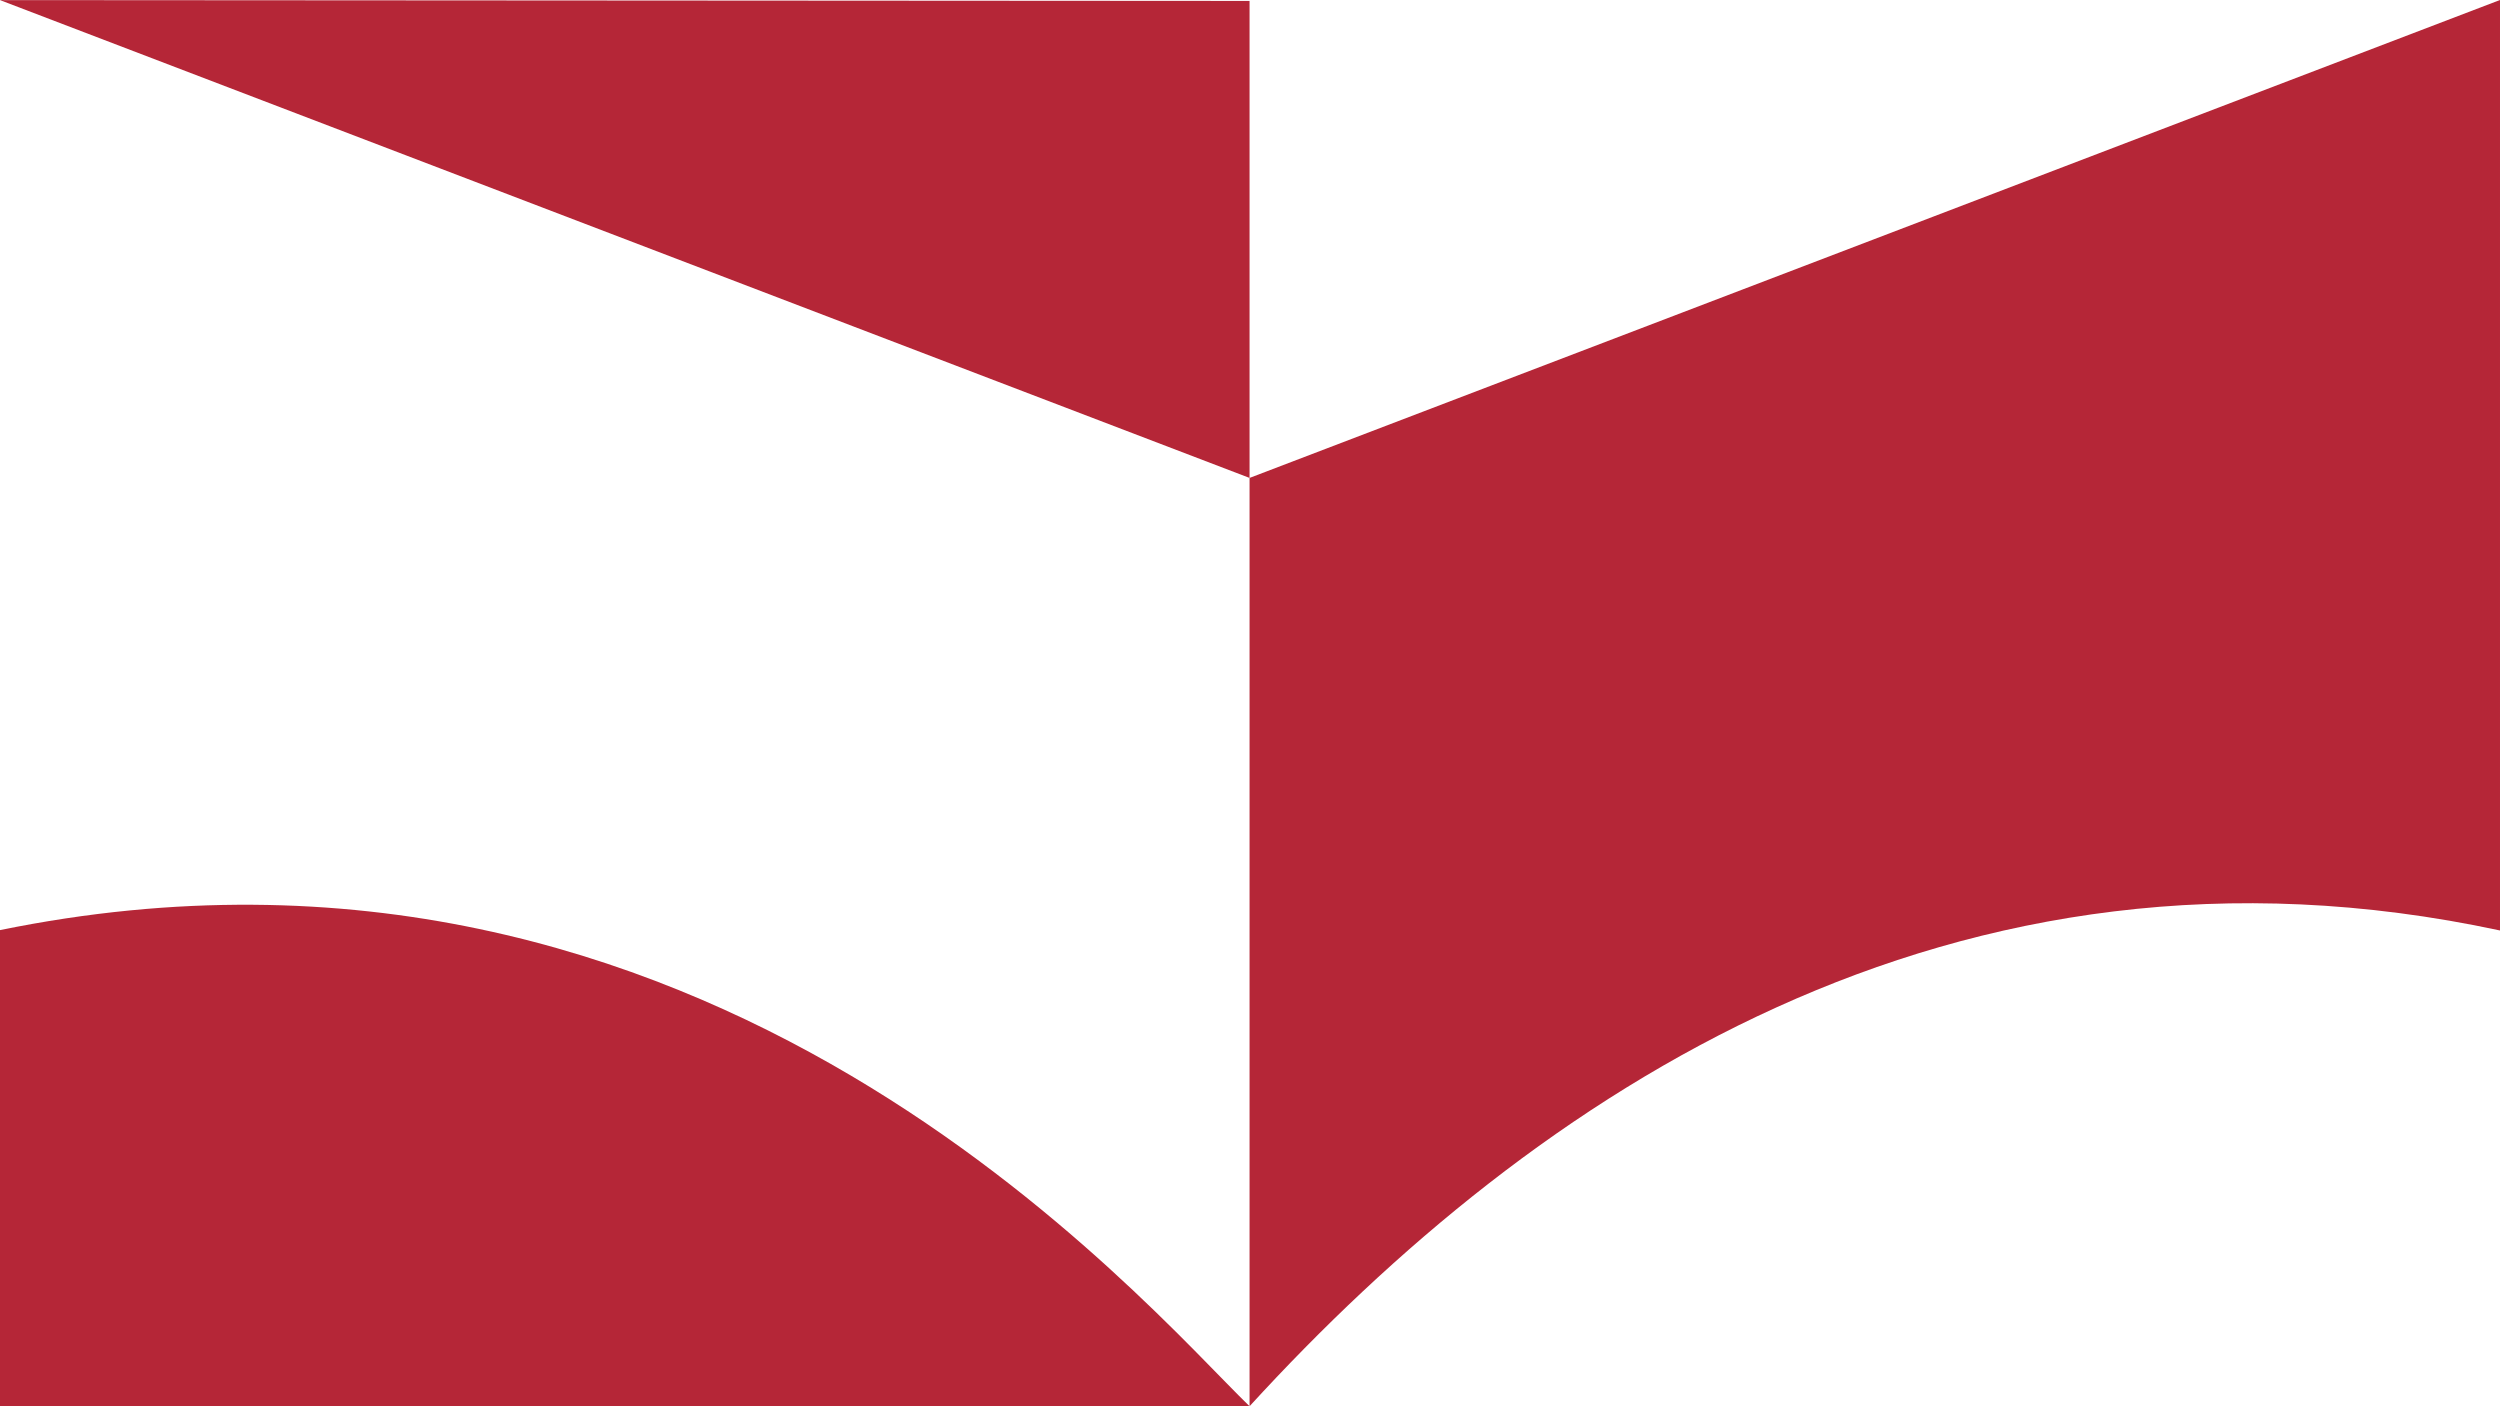
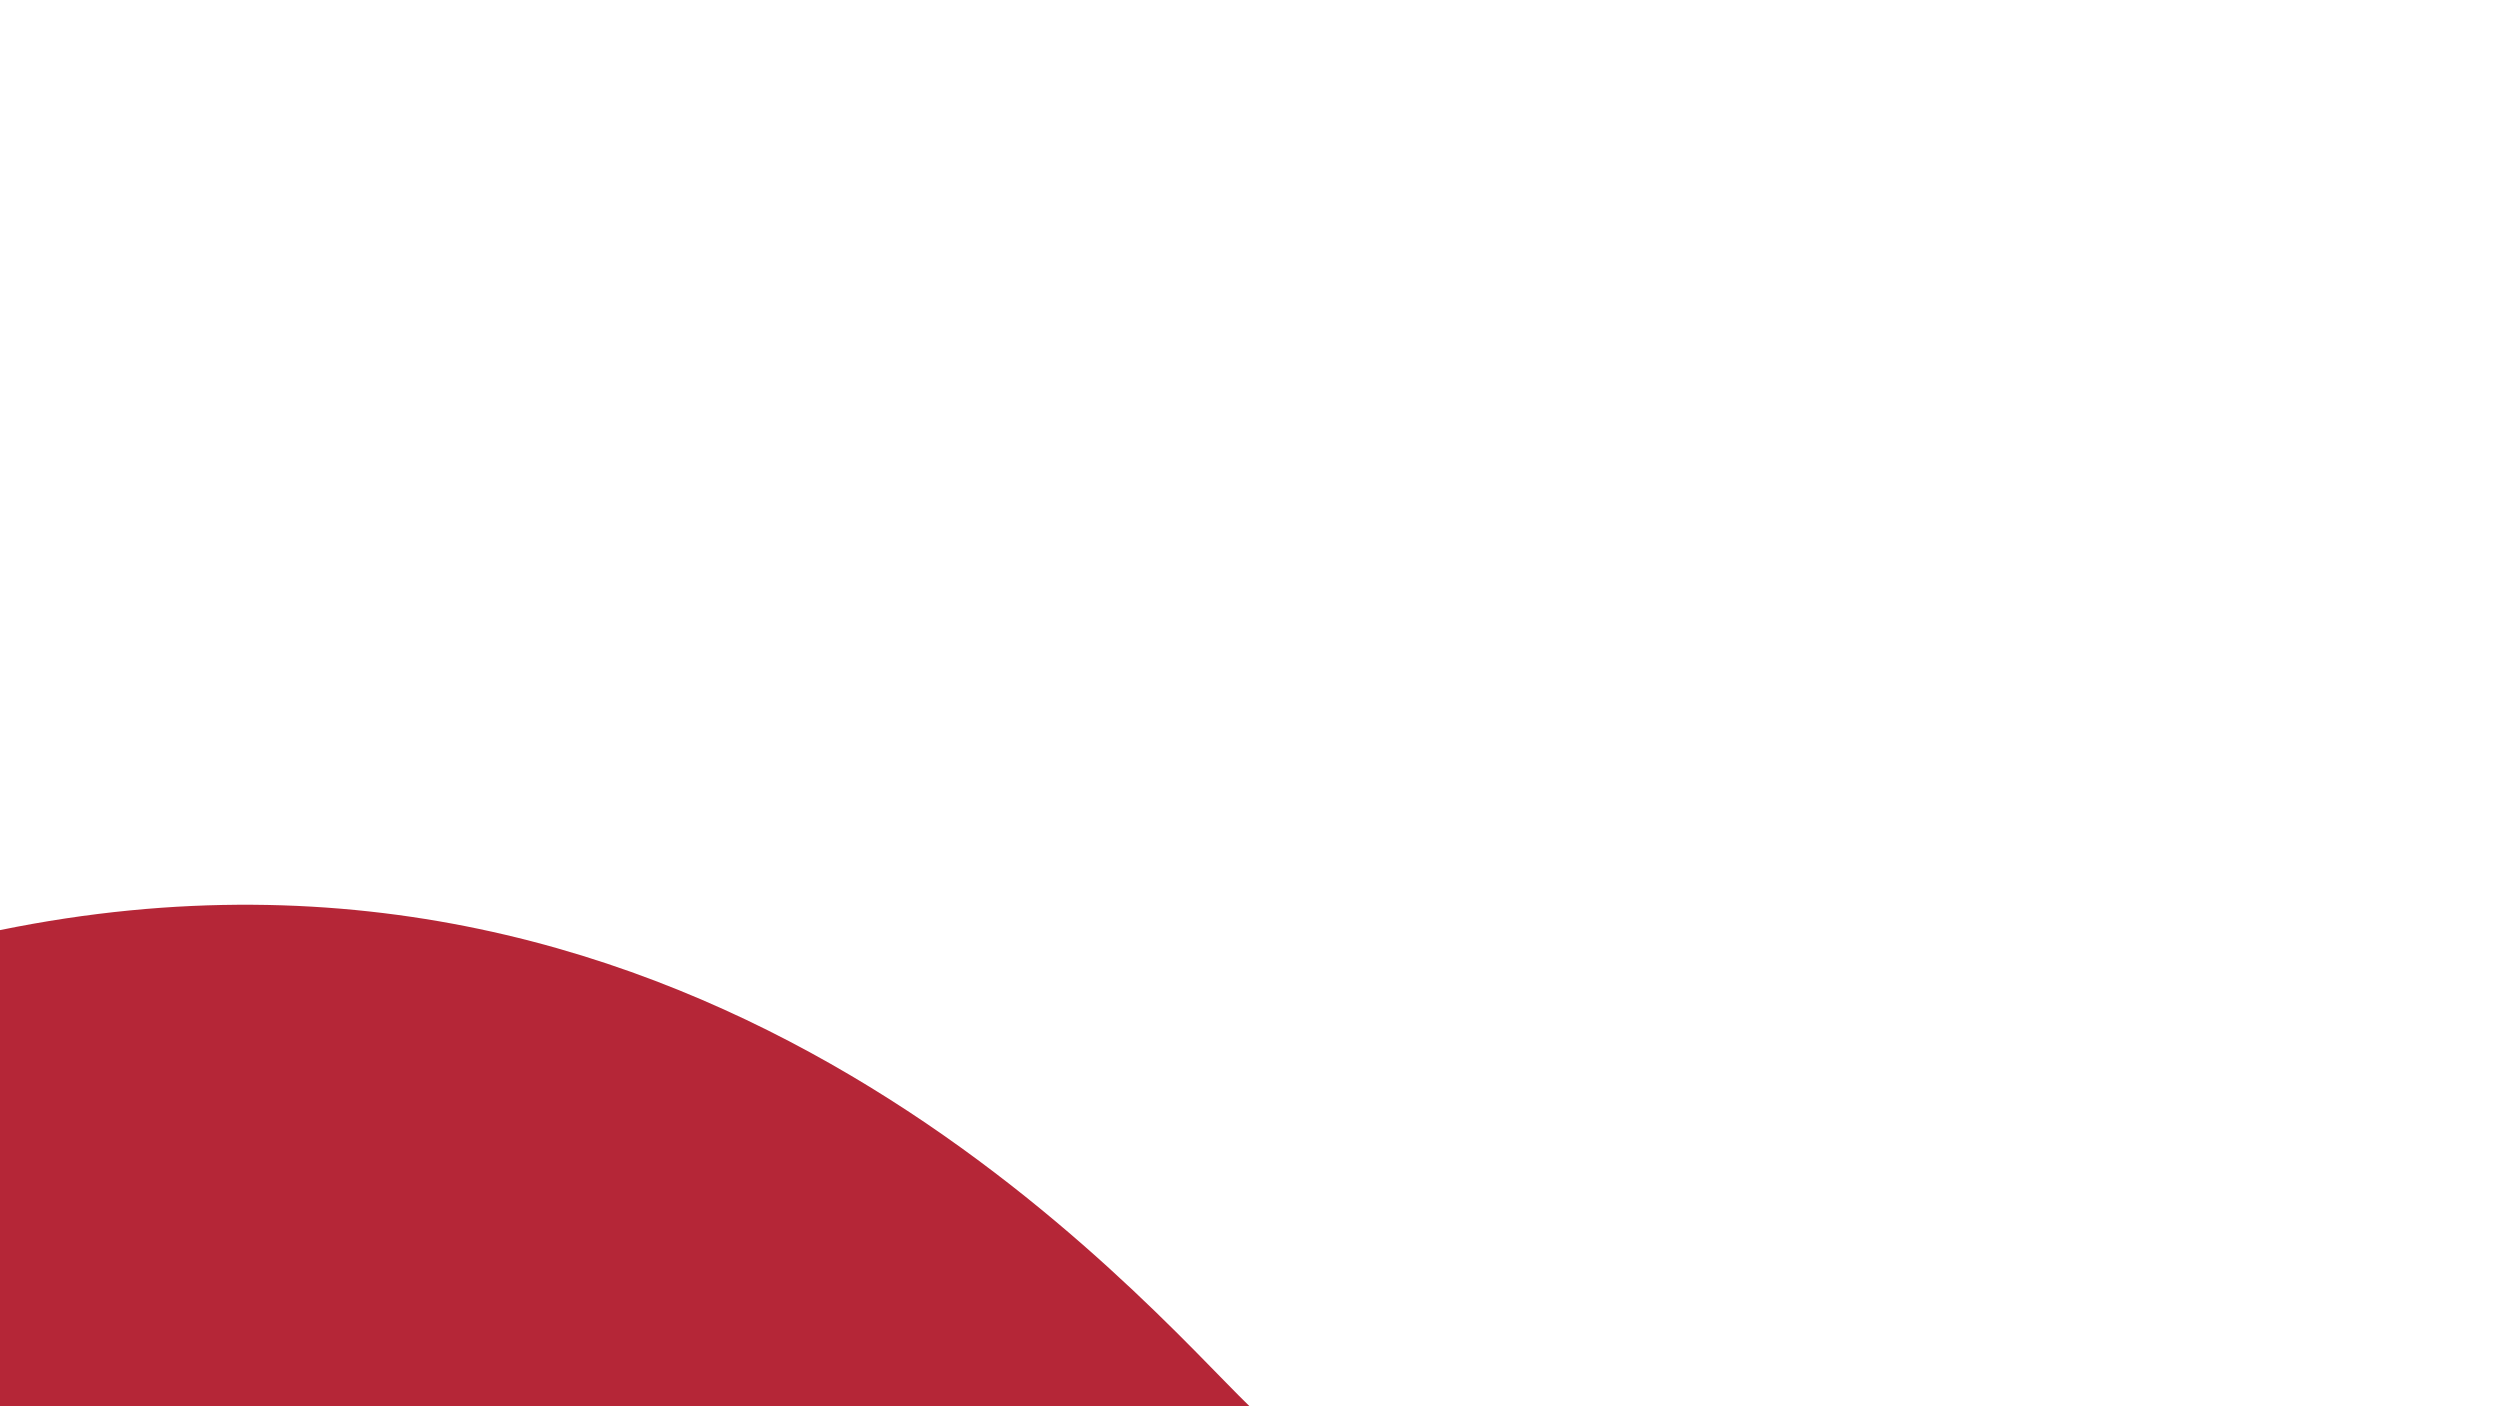
<svg xmlns="http://www.w3.org/2000/svg" xmlns:ns1="http://www.inkscape.org/namespaces/inkscape" xmlns:ns2="http://sodipodi.sourceforge.net/DTD/sodipodi-0.dtd" width="508mm" height="285.75mm" viewBox="0 0 508 285.75" version="1.1" id="svg8" ns1:version="0.92.4 5da689c313, 2019-01-14" ns2:docname="body-index-bg.svg">
  <defs id="defs2" />
  <ns2:namedview id="base" pagecolor="#ffffff" bordercolor="#666666" borderopacity="1.0" ns1:pageopacity="0.0" ns1:pageshadow="2" ns1:zoom="0.49497475" ns1:cx="989.17661" ns1:cy="567.74099" ns1:document-units="mm" ns1:current-layer="layer1" showgrid="false" ns1:snap-global="true" ns1:snap-bbox="true" ns1:bbox-nodes="true" ns1:window-width="1920" ns1:window-height="1060" ns1:window-x="0" ns1:window-y="0" ns1:window-maximized="0" />
  <g ns1:label="Layer 1" ns1:groupmode="layer" id="layer1" transform="translate(124.948,69.482)">
-     <path style="fill:#b52637;fill-opacity:1;stroke:none;stroke-width:0.332px;stroke-linecap:butt;stroke-linejoin:miter;stroke-opacity:1" d="M 128.962,-69.294 V 27.633 L -124.948,-69.462 Z" id="path826" ns1:connector-curvature="0" />
-     <path style="fill:#b52637;fill-opacity:1;stroke:none;stroke-width:0.332px;stroke-linecap:butt;stroke-linejoin:miter;stroke-opacity:1" d="M 128.962,216.268 V 27.633 L 383.051,-69.482 V 119.592 C 271.913,95.75 187.021,152.792 128.962,216.268 Z" id="path828" ns1:connector-curvature="0" ns2:nodetypes="ccccc" />
    <path style="fill:#b52637;stroke:none;stroke-width:0.265px;stroke-linecap:butt;stroke-linejoin:miter;stroke-opacity:1;fill-opacity:1" d="M -124.948,216.348 V 119.516 C 18.901,90.09 107.3,195.318 128.962,216.268 Z" id="path1015" ns1:connector-curvature="0" ns2:nodetypes="cccc" />
  </g>
</svg>